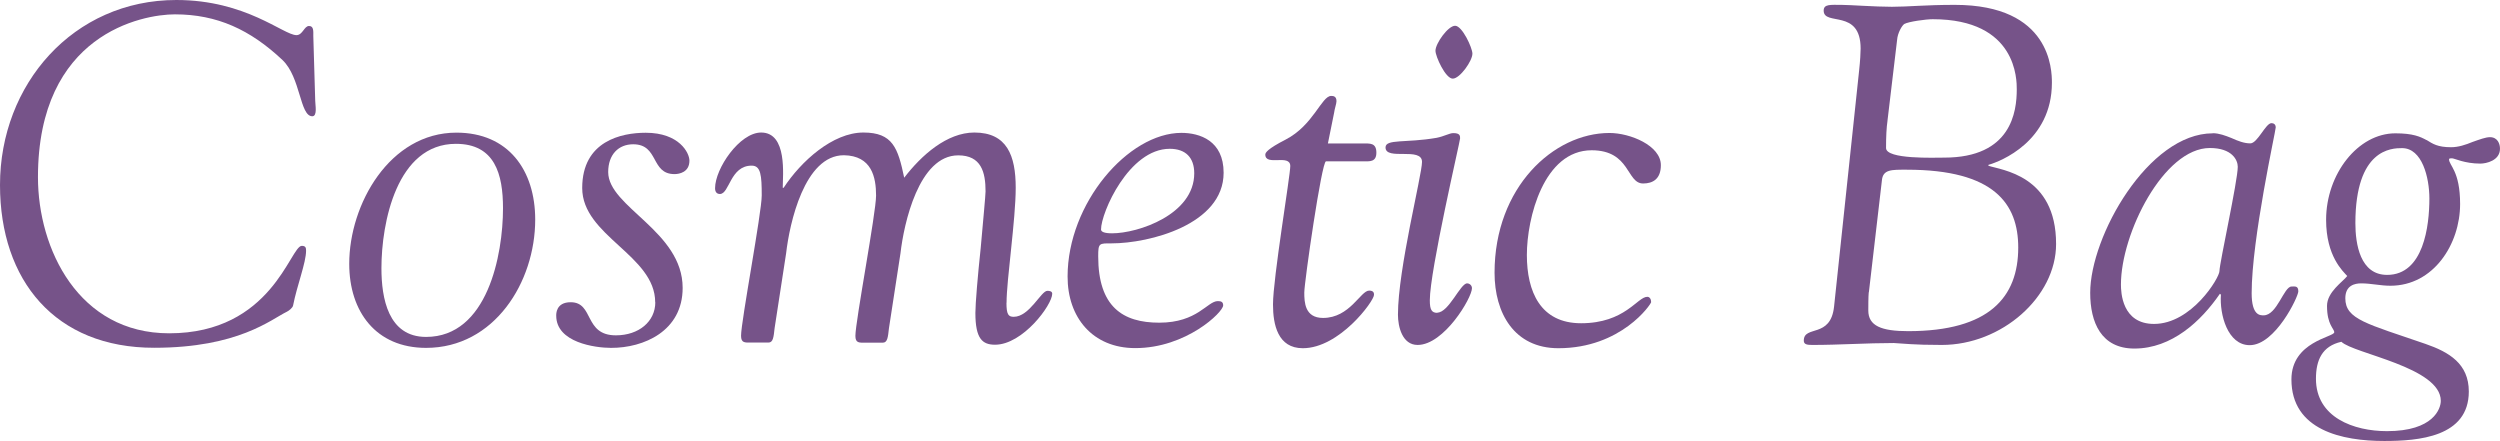
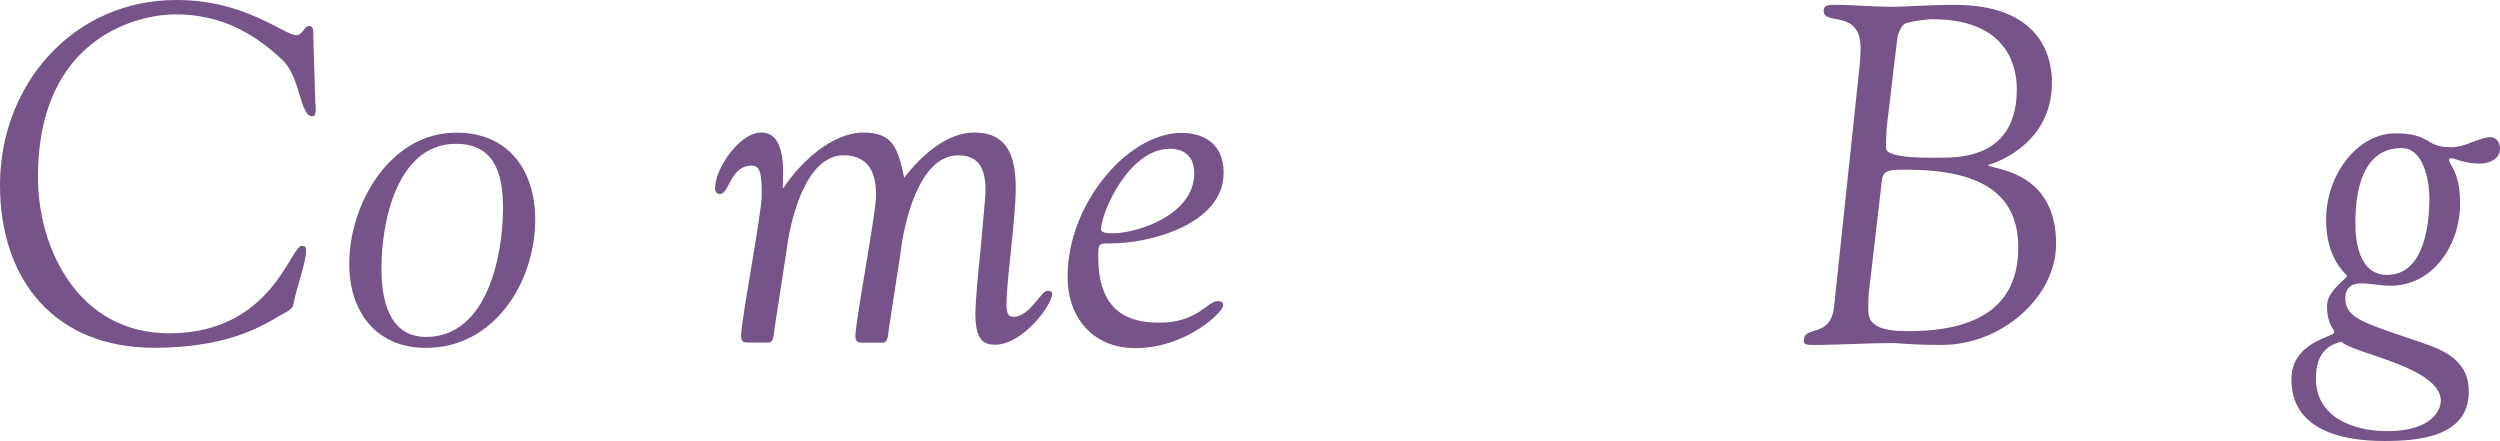
<svg xmlns="http://www.w3.org/2000/svg" id="_レイヤー_2" data-name="レイヤー 2" viewBox="0 0 221.27 39.01">
  <defs>
    <style>
      .cls-1 {
        fill: #765389;
        stroke-width: 0px;
      }
    </style>
  </defs>
  <g id="_レイアウト" data-name="レイアウト">
    <g>
      <path class="cls-1" d="M27.9,8.93c0,.34.21,1.36-.26,1.36-1.11,0-1.02-3.44-2.64-4.98-2.85-2.68-5.78-4.04-9.52-4.04-2.89,0-12.12,1.74-12.12,14.41,0,6.38,3.61,13.82,11.61,13.82,9.1,0,10.72-7.74,11.74-7.74.34,0,.38.17.38.43,0,1.06-.81,3.1-1.15,4.85-.04.21-.38.47-.55.55-1.4.68-4.3,3.19-11.74,3.19C4.89,30.79,0,24.83,0,16.37,0,7.48,6.47,0,15.61,0c6.17,0,9.48,3.11,10.63,3.11.55,0,.68-.81,1.11-.81s.38.47.38.89l.17,5.74Z" />
      <path class="cls-1" d="M30.91,23.35c0-5.27,3.58-11.61,9.49-11.61,4.59,0,6.97,3.32,6.97,7.7,0,5.53-3.62,11.35-9.66,11.35-4.42,0-6.8-3.19-6.8-7.44ZM37.71,29.82c5.44,0,6.81-7.27,6.81-11.39,0-3.02-.72-5.7-4.17-5.7-5.23,0-6.59,6.97-6.59,11.01,0,2.64.59,6.08,3.95,6.08Z" />
-       <path class="cls-1" d="M57.99,26.76c0-4.17-6.46-5.87-6.46-10.12,0-4.17,3.49-4.89,5.62-4.89,2.98,0,3.87,1.79,3.87,2.47,0,1.02-.89,1.19-1.32,1.19-2.13,0-1.36-2.64-3.66-2.64-1.28,0-2.21.89-2.21,2.46,0,3.1,6.59,5.23,6.59,10.25,0,3.83-3.45,5.32-6.34,5.31-1.4,0-4.85-.47-4.85-2.85,0-.13-.04-1.19,1.28-1.19,2.08,0,1.15,2.93,4,2.93,2.04,0,3.49-1.23,3.49-2.93Z" />
      <path class="cls-1" d="M89.08,26.81c0,1.02.17,1.23.64,1.23,1.4,0,2.42-2.3,2.98-2.3.21,0,.43.04.43.26,0,.98-2.6,4.51-5.06,4.51-1.11,0-1.74-.51-1.74-2.81,0-.81.21-3.32.47-5.74.21-2.38.43-4.68.43-5.02,0-1.7-.38-3.19-2.42-3.19-3.49,0-4.81,6.04-5.11,8.67l-1.02,6.63c-.09.81-.13,1.28-.55,1.28h-1.57c-.51,0-.85.04-.85-.6,0-1.28,1.83-10.89,1.83-12.42,0-1.62-.38-3.53-2.85-3.57-3.49,0-4.81,6.04-5.11,8.67l-1.02,6.63c-.09.81-.13,1.28-.55,1.28h-1.57c-.51,0-.85.04-.85-.6,0-1.28,1.83-10.89,1.83-12.42,0-1.79-.08-2.64-.89-2.64-1.91,0-1.96,2.51-2.81,2.51-.3,0-.43-.21-.43-.51,0-1.74,2.17-4.93,4.08-4.93,2.34,0,1.91,3.83,1.91,4.89h.08c1.53-2.34,4.34-4.89,7.06-4.89,2.59,0,3.06,1.36,3.61,4,1.53-2,3.79-4,6.21-4,2.89,0,3.66,2.04,3.66,4.89,0,2.81-.81,8.17-.81,10.16Z" />
      <path class="cls-1" d="M104.56,11.76c1.62,0,3.74.68,3.74,3.53,0,4.59-6.59,6.25-9.91,6.25-1.11,0-1.19-.04-1.19,1.15,0,4.46,2.17,5.87,5.4,5.87,3.4,0,4.25-1.91,5.19-1.91.3,0,.47.08.47.38,0,.6-3.28,3.78-7.78,3.78-3.78,0-6-2.72-5.99-6.34,0-6.46,5.36-12.71,10.08-12.71ZM97.45,20.31c0,.21.3.34.98.34,2.3,0,7.27-1.66,7.27-5.31,0-1.4-.77-2.17-2.17-2.17-3.61,0-6.08,5.65-6.08,7.14Z" />
-       <path class="cls-1" d="M120.63,12.7c.6,0,1.19-.08,1.19.81,0,.85-.6.77-1.19.77h-3.27c-.38,0-1.92,10.71-1.92,11.61,0,.85.04,2.25,1.66,2.25,2.38,0,3.32-2.42,4.08-2.42.43,0,.43.25.43.38,0,.55-3.06,4.72-6.3,4.72-2.21,0-2.64-2.08-2.64-3.87,0-2.3,1.53-11.4,1.53-12.25,0-1.11-2.21.04-2.21-1.02,0-.17.21-.51,1.79-1.32,2.47-1.27,3.19-3.87,4.04-3.87.21,0,.47.04.47.47,0,.21-.17.68-.21,1.02l-.55,2.72h3.1Z" />
-       <path class="cls-1" d="M127.21,27.67c1.02,0,2.04-2.59,2.64-2.59.21,0,.43.17.43.43,0,.85-2.47,5.02-4.81,5.02-1.36,0-1.74-1.62-1.74-2.68,0-4.04,2.13-12.37,2.13-13.52,0-1.36-3.23-.09-3.23-1.28,0-.77,1.79-.38,4.51-.85.68-.13,1.15-.42,1.49-.42.6,0,.6.25.6.47,0,.25-2.68,11.69-2.68,14.33,0,.85.17,1.11.68,1.11ZM128.58,6.96c-.64,0-1.53-1.96-1.53-2.47,0-.64,1.11-2.21,1.74-2.21s1.53,1.96,1.53,2.47c0,.64-1.11,2.21-1.74,2.21Z" />
-       <path class="cls-1" d="M139.93,28.61c3.91,0,4.98-2.34,5.87-2.34.21,0,.34.21.34.47,0,.17-2.64,4.08-8.21,4.08-3.91,0-5.65-3.11-5.65-6.68,0-7.57,5.23-12.37,10.17-12.37,1.83,0,4.55,1.11,4.55,2.85,0,1.23-.72,1.62-1.57,1.62-1.49,0-1.11-2.93-4.55-2.94-4.25,0-5.74,6-5.74,9.27,0,3.23,1.19,6.04,4.8,6.04Z" />
      <path class="cls-1" d="M164.55,6.21c.09-.81.13-1.57.13-1.91,0-3.57-3.27-1.96-3.27-3.36,0-.59.6-.51,1.57-.51.72,0,2.98.17,4.47.17,1.45,0,2.93-.17,5.57-.17,8.51,0,8.59,5.79,8.59,6.89,0,5.19-4.55,6.97-5.62,7.27v.08c1.11.38,6,.81,5.99,6.93,0,4.68-4.81,8.93-10.12,8.93-2.55,0-3.4-.13-4.25-.17-2.38,0-4.81.17-7.19.17-.47,0-.77-.04-.77-.38,0-1.4,2.38-.17,2.68-3.02l2.22-20.92ZM165.4,25.86c-.04.38-.04,1.28-.04,1.62,0,1.36,1.15,1.83,3.53,1.83,7.19,0,9.74-3.02,9.74-7.4,0-3.87-2.12-6.89-9.86-6.89-1.36,0-2.13-.04-2.21.98l-1.15,9.87ZM167.06,10.68c-.09.6-.13,1.4-.13,2.42,0,1.02,4.3.85,5.15.85,5.95,0,6.42-4.08,6.42-6.04,0-.81.04-6.21-7.44-6.21-.6,0-2.13.21-2.51.42-.21.13-.6.81-.64,1.4l-.85,7.14Z" />
-       <path class="cls-1" d="M195.85,11.79c.55,0,1.11.21,1.66.43.55.25,1.11.47,1.66.47.64,0,1.36-1.79,1.87-1.79.17,0,.38.08.38.38,0,.3-2.13,9.87-2.13,14.67,0,2,.76,1.96,1.06,1.96,1.19,0,1.79-2.55,2.47-2.55.3,0,.6-.08.6.43,0,.47-2.04,4.76-4.3,4.76-1.96,0-2.68-2.72-2.55-4.47l-.09-.08c-1.66,2.42-4.25,4.85-7.57,4.85-2.93,0-3.91-2.3-3.91-4.93,0-5.02,5.15-14.12,10.85-14.12ZM190.65,28.67c3.32,0,5.79-4.08,5.79-4.68,0-.68,1.62-7.99,1.62-9.23,0-.6-.51-1.66-2.47-1.66-4.08,0-7.87,7.57-7.87,12.08,0,.68.08,3.49,2.93,3.49Z" />
      <path class="cls-1" d="M214.77,12.39c.55.34.98.64,2.17.64.64,0,1.28-.21,1.91-.47.6-.21,1.15-.42,1.53-.42.68,0,.89.59.89,1.02,0,1.06-1.23,1.32-1.74,1.32-1.4,0-2.3-.47-2.51-.47-.13,0-.26,0-.26.09,0,.55.98,1.02.98,3.96,0,3.53-2.34,7.23-6.17,7.23-.89,0-1.7-.21-2.59-.21-.55,0-1.4.17-1.4,1.32,0,1.87,1.91,2.25,7.1,4.04,2.08.72,3.83,1.75,3.83,4.21,0,4.04-4.47,4.38-7.49,4.38-3.7,0-8.21-.94-8.21-5.45,0-3.36,3.79-3.74,3.79-4.17,0-.34-.64-.64-.64-2.34,0-1.23,1.4-2.13,1.79-2.64-.38-.43-1.87-1.74-1.87-4.98,0-4.04,2.81-7.65,6.13-7.65,1.57,0,2.21.3,2.76.6ZM216.03,35.48c0-2.98-7.7-4.17-8.8-5.23-1.7.38-2.25,1.62-2.25,3.27,0,3.44,3.36,4.64,6.29,4.64,4.12,0,4.76-2,4.76-2.68ZM215.02,17.58c0-1.87-.64-4.47-2.42-4.47-.94,0-4.12.08-4.13,6.63,0,1.87.42,4.59,2.81,4.59,3.23,0,3.74-4.34,3.74-6.76Z" />
    </g>
  </g>
</svg>